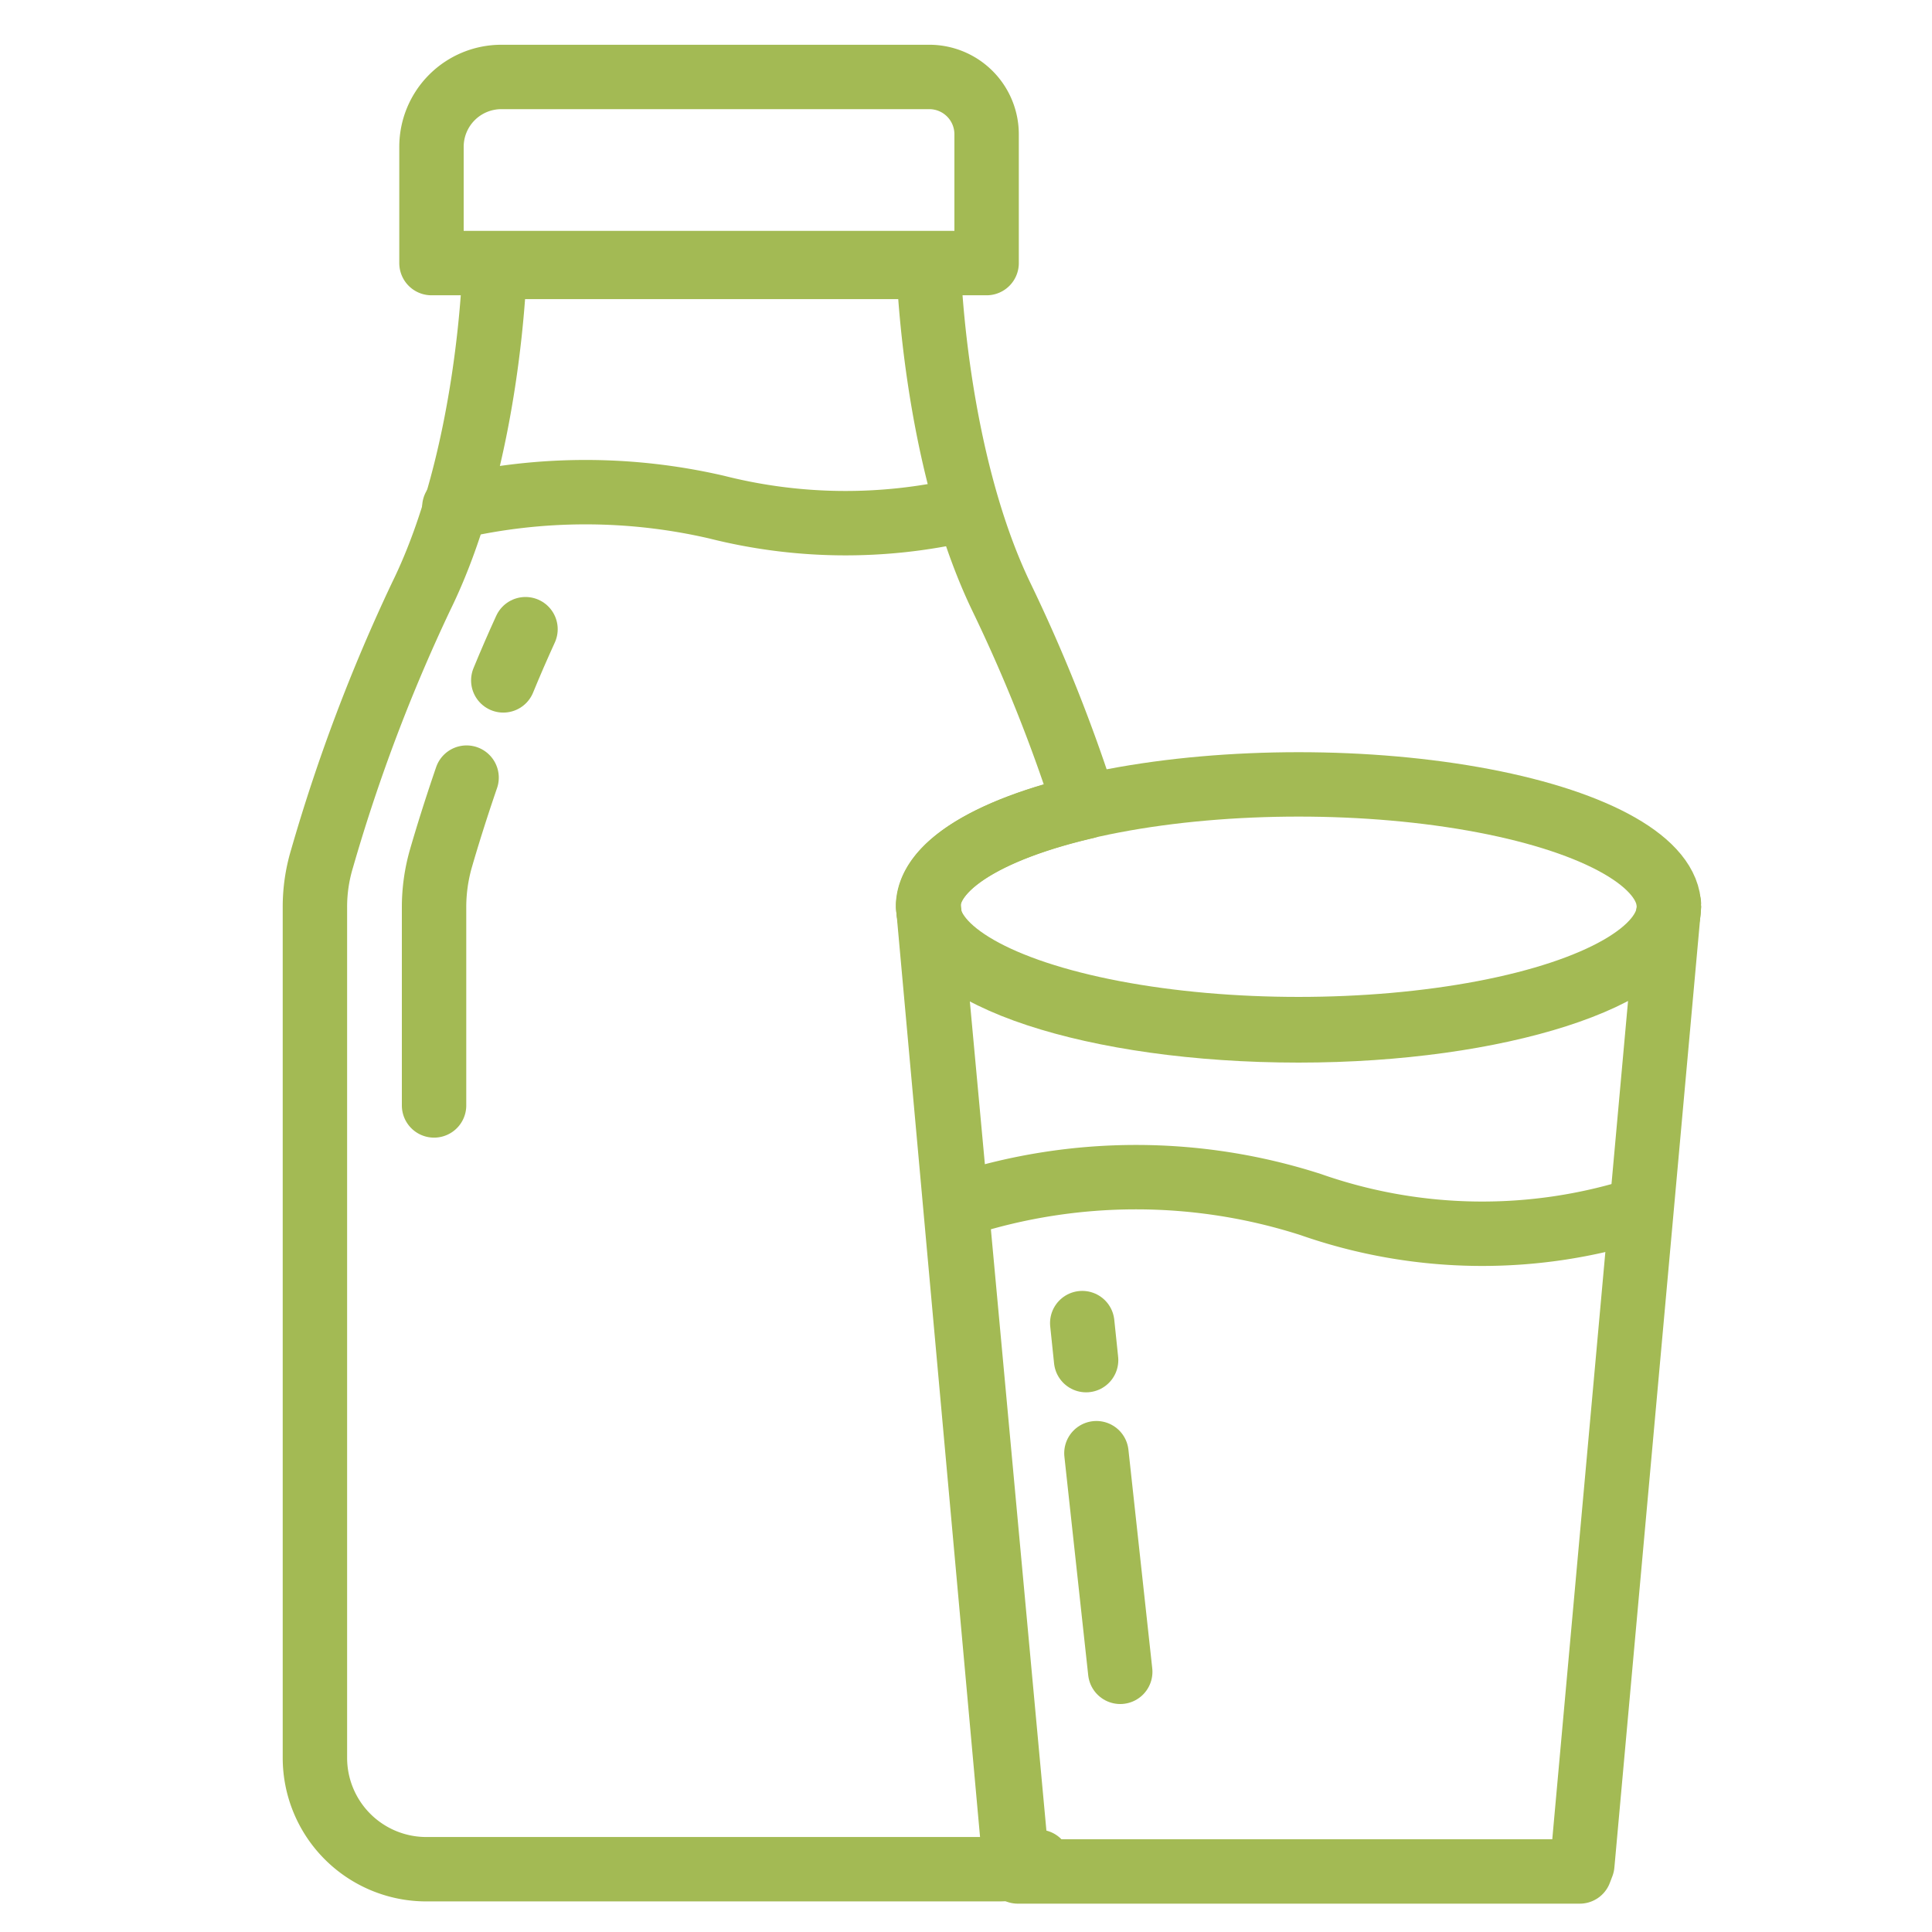
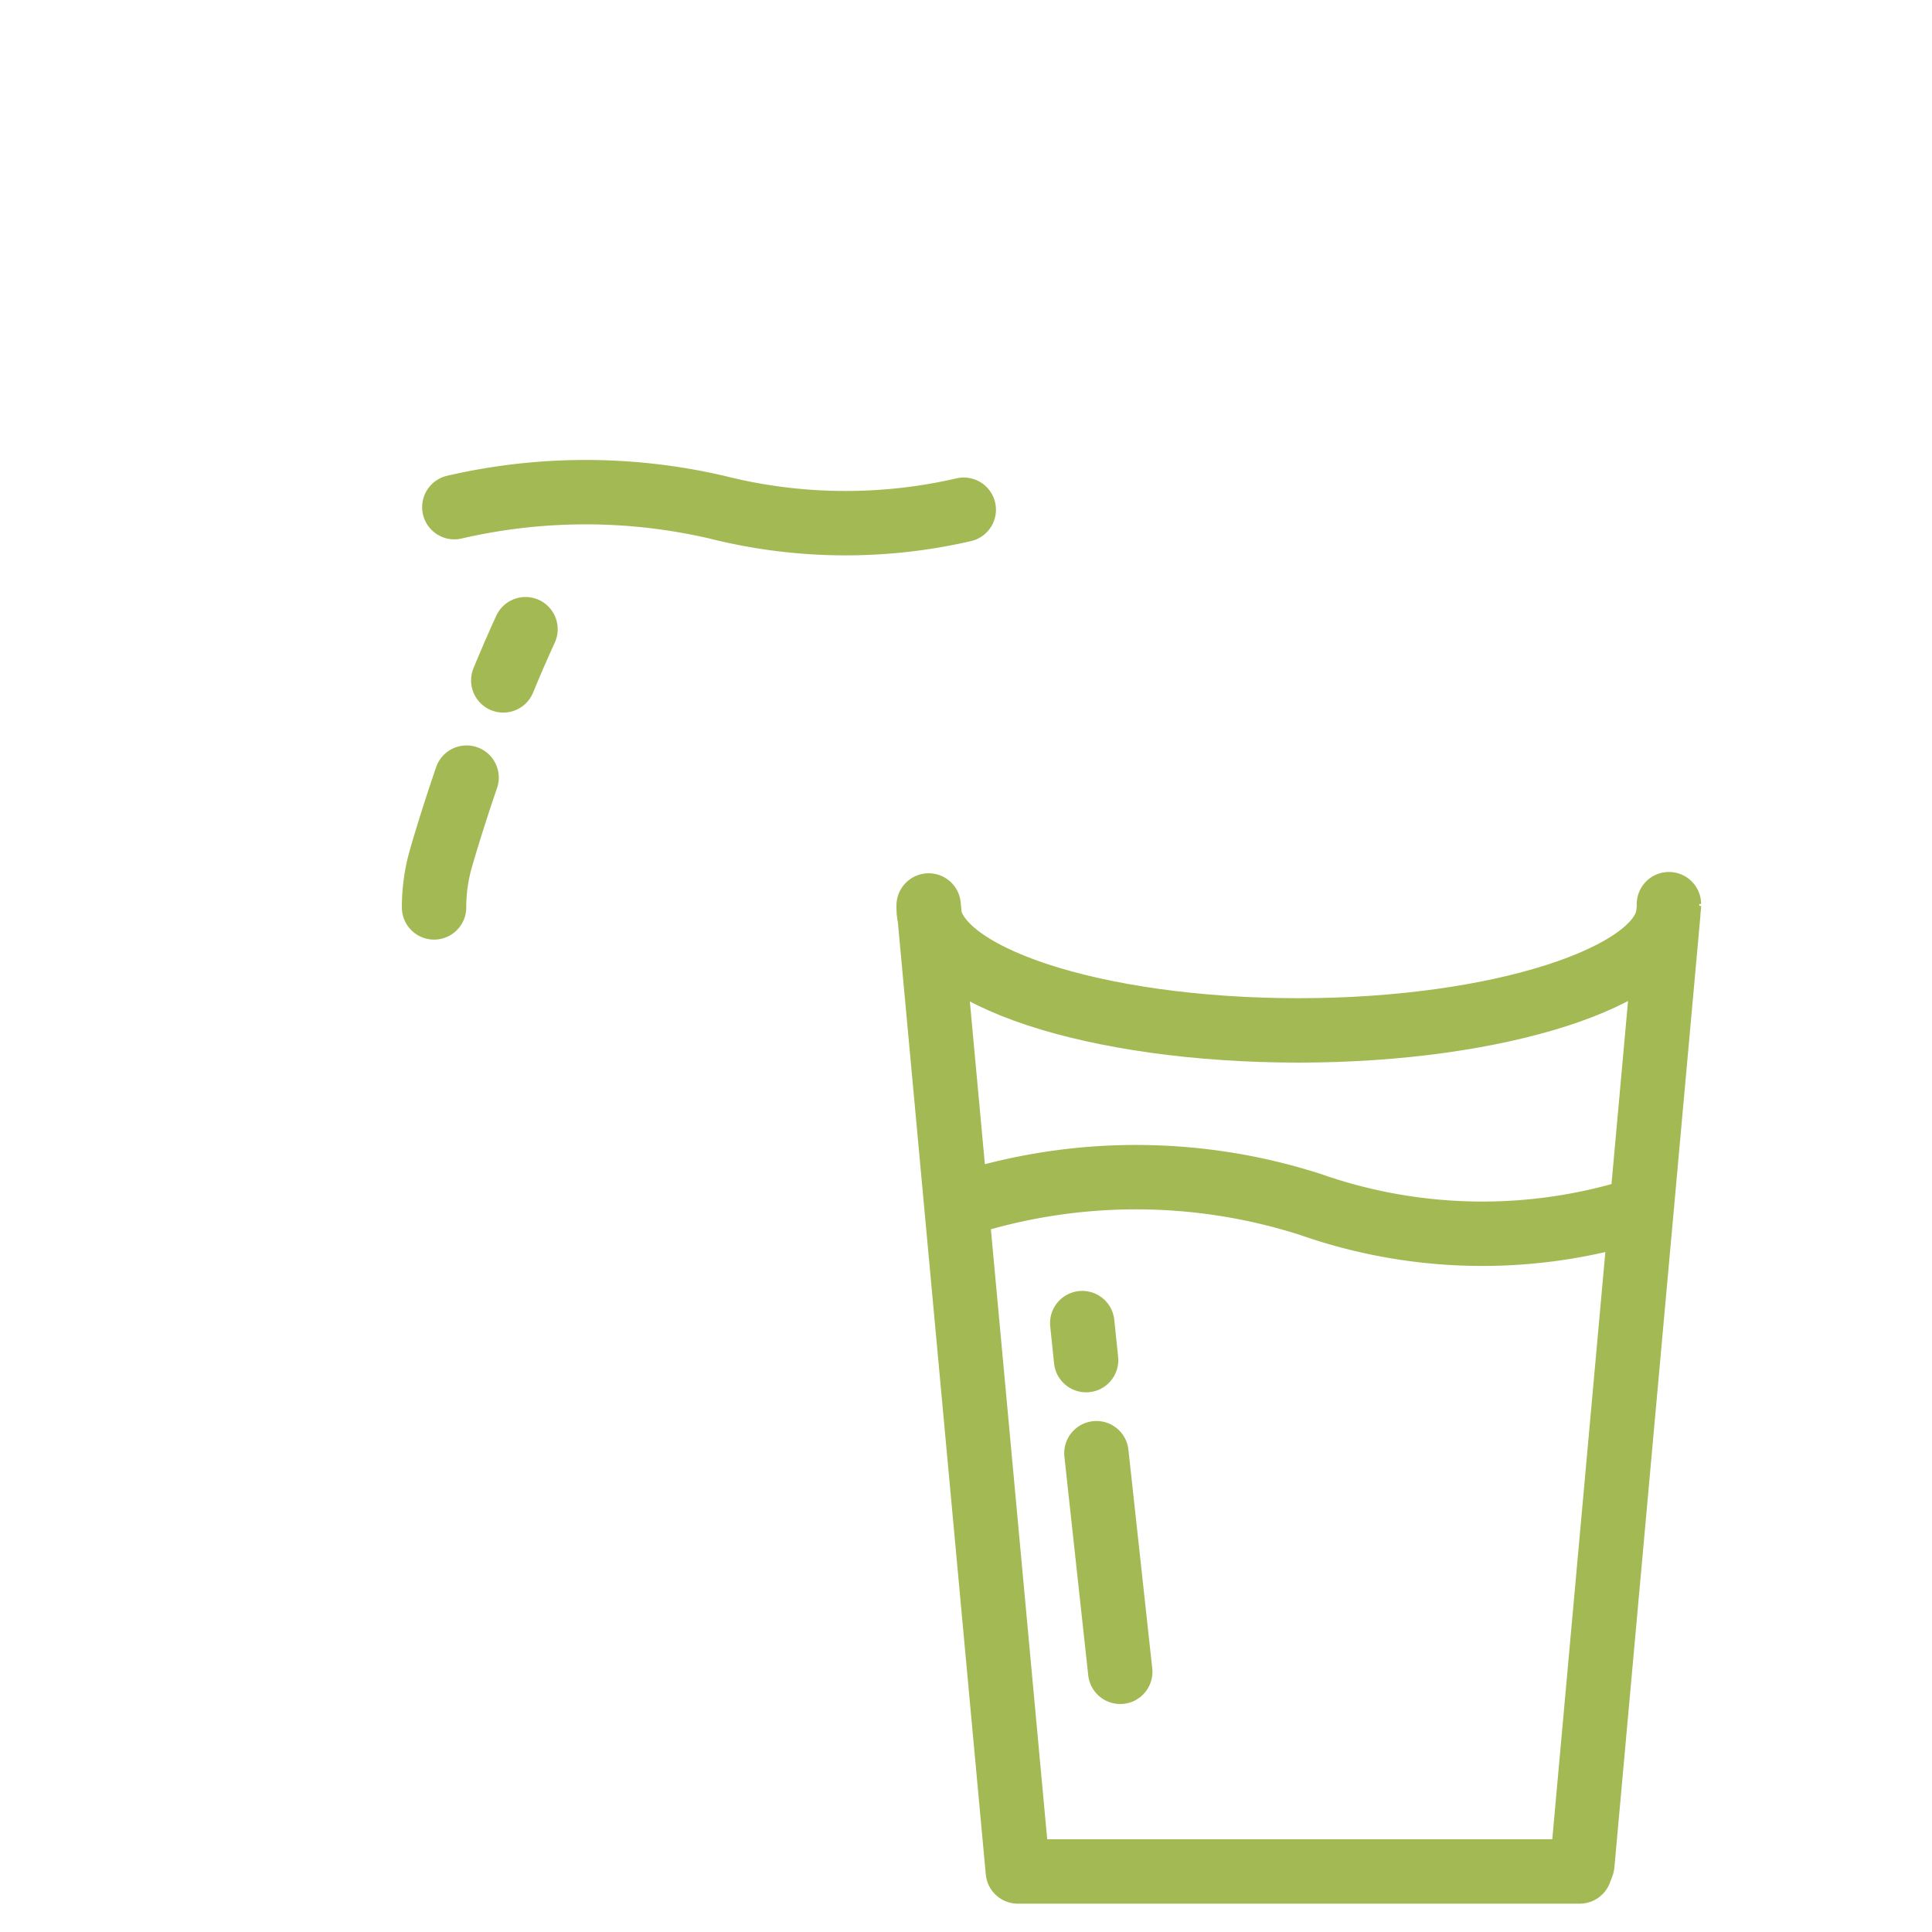
<svg xmlns="http://www.w3.org/2000/svg" id="Layer_1" data-name="Layer 1" viewBox="0 0 60 60">
  <defs>
    <style>.cls-1{fill:none;stroke:#a3ba54;stroke-linecap:round;stroke-linejoin:round;stroke-width:2px;}</style>
  </defs>
-   <path class="cls-1" d="M15.57,2.39H28.86a1.78,1.78,0,0,1,1.78,1.78v4a0,0,0,0,1,0,0H13.4a0,0,0,0,1,0,0V4.56A2.17,2.17,0,0,1,15.57,2.39Z" />
-   <path class="cls-1" d="M14.49,24.15c-.36,1.05-.63,1.93-.8,2.52a5.5,5.5,0,0,0-.21,1.51v6.15" />
+   <path class="cls-1" d="M14.49,24.15c-.36,1.05-.63,1.93-.8,2.52a5.5,5.5,0,0,0-.21,1.51" />
  <path class="cls-1" d="M16.32,19.54q-.37.81-.69,1.59" />
  <path class="cls-1" d="M14.11,15.75a18.07,18.07,0,0,1,8.15,0,16.33,16.33,0,0,0,7.67.08" />
-   <path class="cls-1" d="M31.59,57.82h-.08L28.82,28.08h0s0,.06,0,.08c0-1.28,1.93-2.41,4.88-3.1a49.87,49.87,0,0,0-2.61-6.54C29,14.16,28.84,8.29,28.84,8.29H15.36s-.14,5.87-2.28,10.23A53.74,53.74,0,0,0,10,26.67a5.16,5.16,0,0,0-.22,1.51V54.59a3.46,3.46,0,0,0,3.47,3.46H31a3.47,3.47,0,0,0,1.25-.23Z" />
  <path class="cls-1" d="M29.85,37.41a17.72,17.72,0,0,1,10.86,0,16.11,16.11,0,0,0,10.23.14" />
  <path class="cls-1" d="M51.83,28.08h0a.43.43,0,0,0,0,.05Z" />
  <path class="cls-1" d="M40.33,32c-6.35,0-11.49-1.7-11.49-3.8,0,0,0-.05,0-.08h0l2.77,30H49.06l.08-.21,2.67-29.54C51.63,30.32,46.57,32,40.33,32Z" />
-   <ellipse class="cls-1" cx="40.33" cy="28.16" rx="11.5" ry="3.8" />
  <line class="cls-1" x1="34.05" y1="45.13" x2="34.79" y2="51.92" />
  <line class="cls-1" x1="33.61" y1="41.09" x2="33.73" y2="42.24" />
</svg>